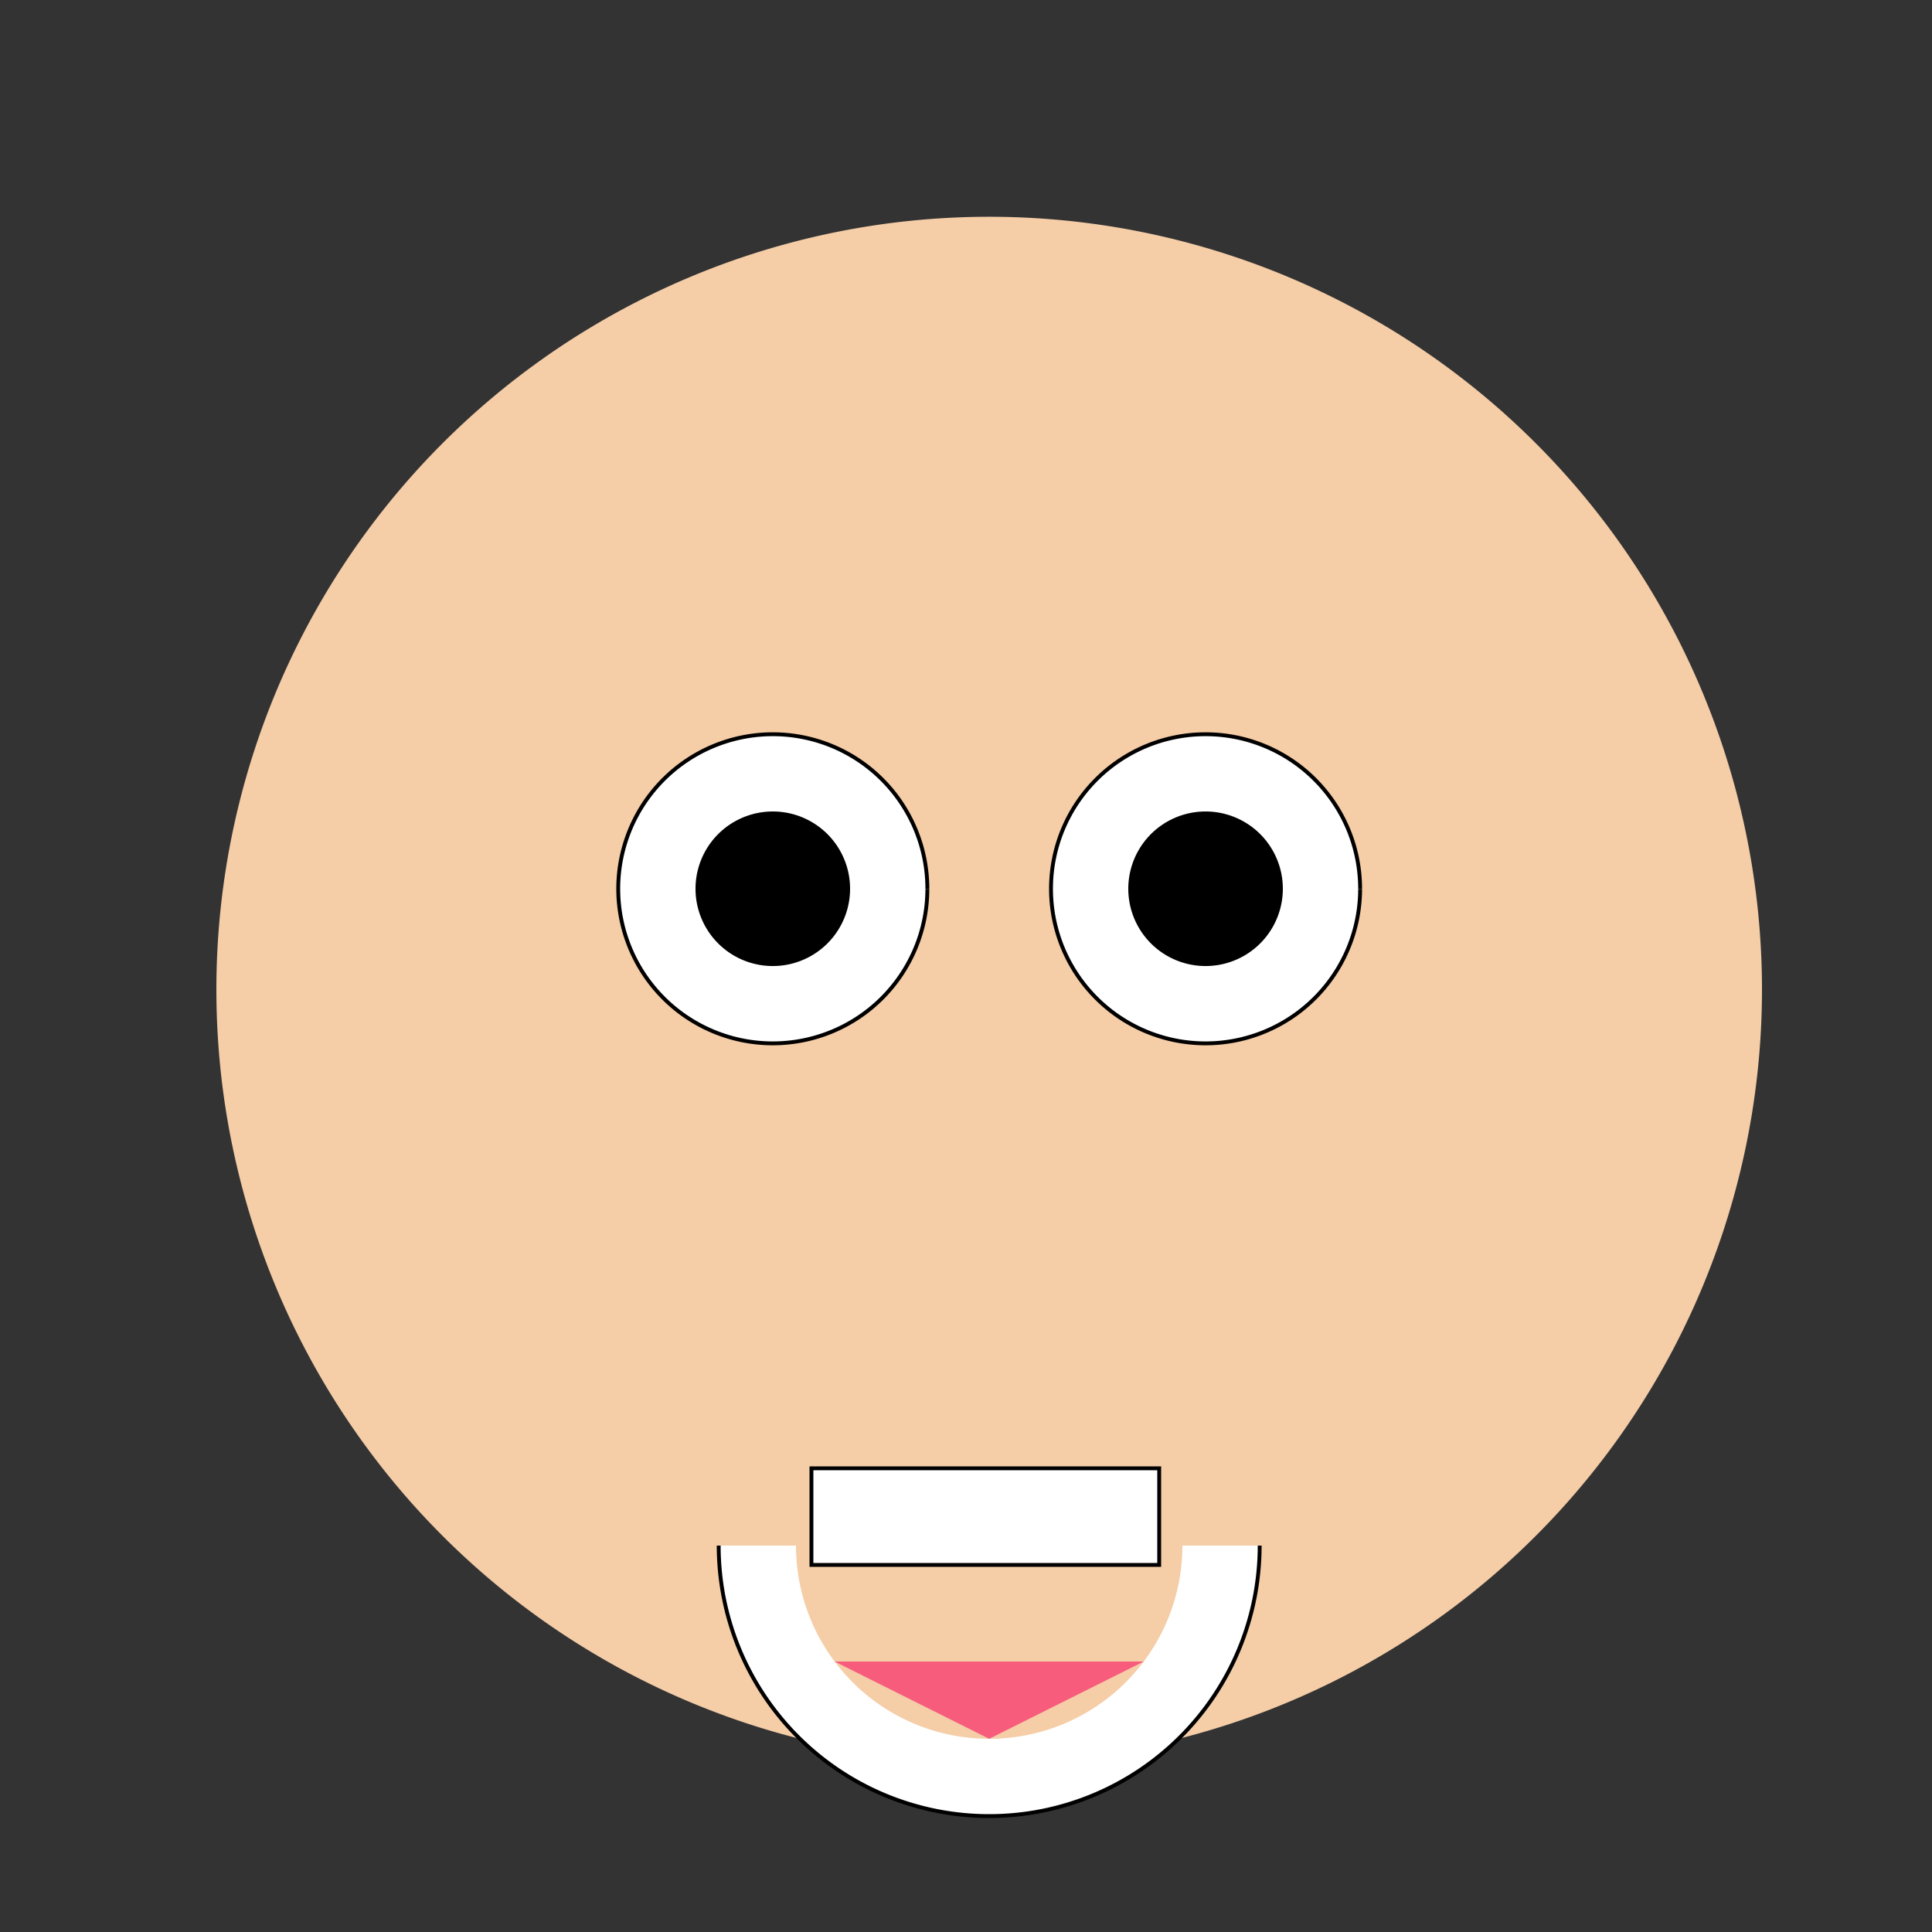
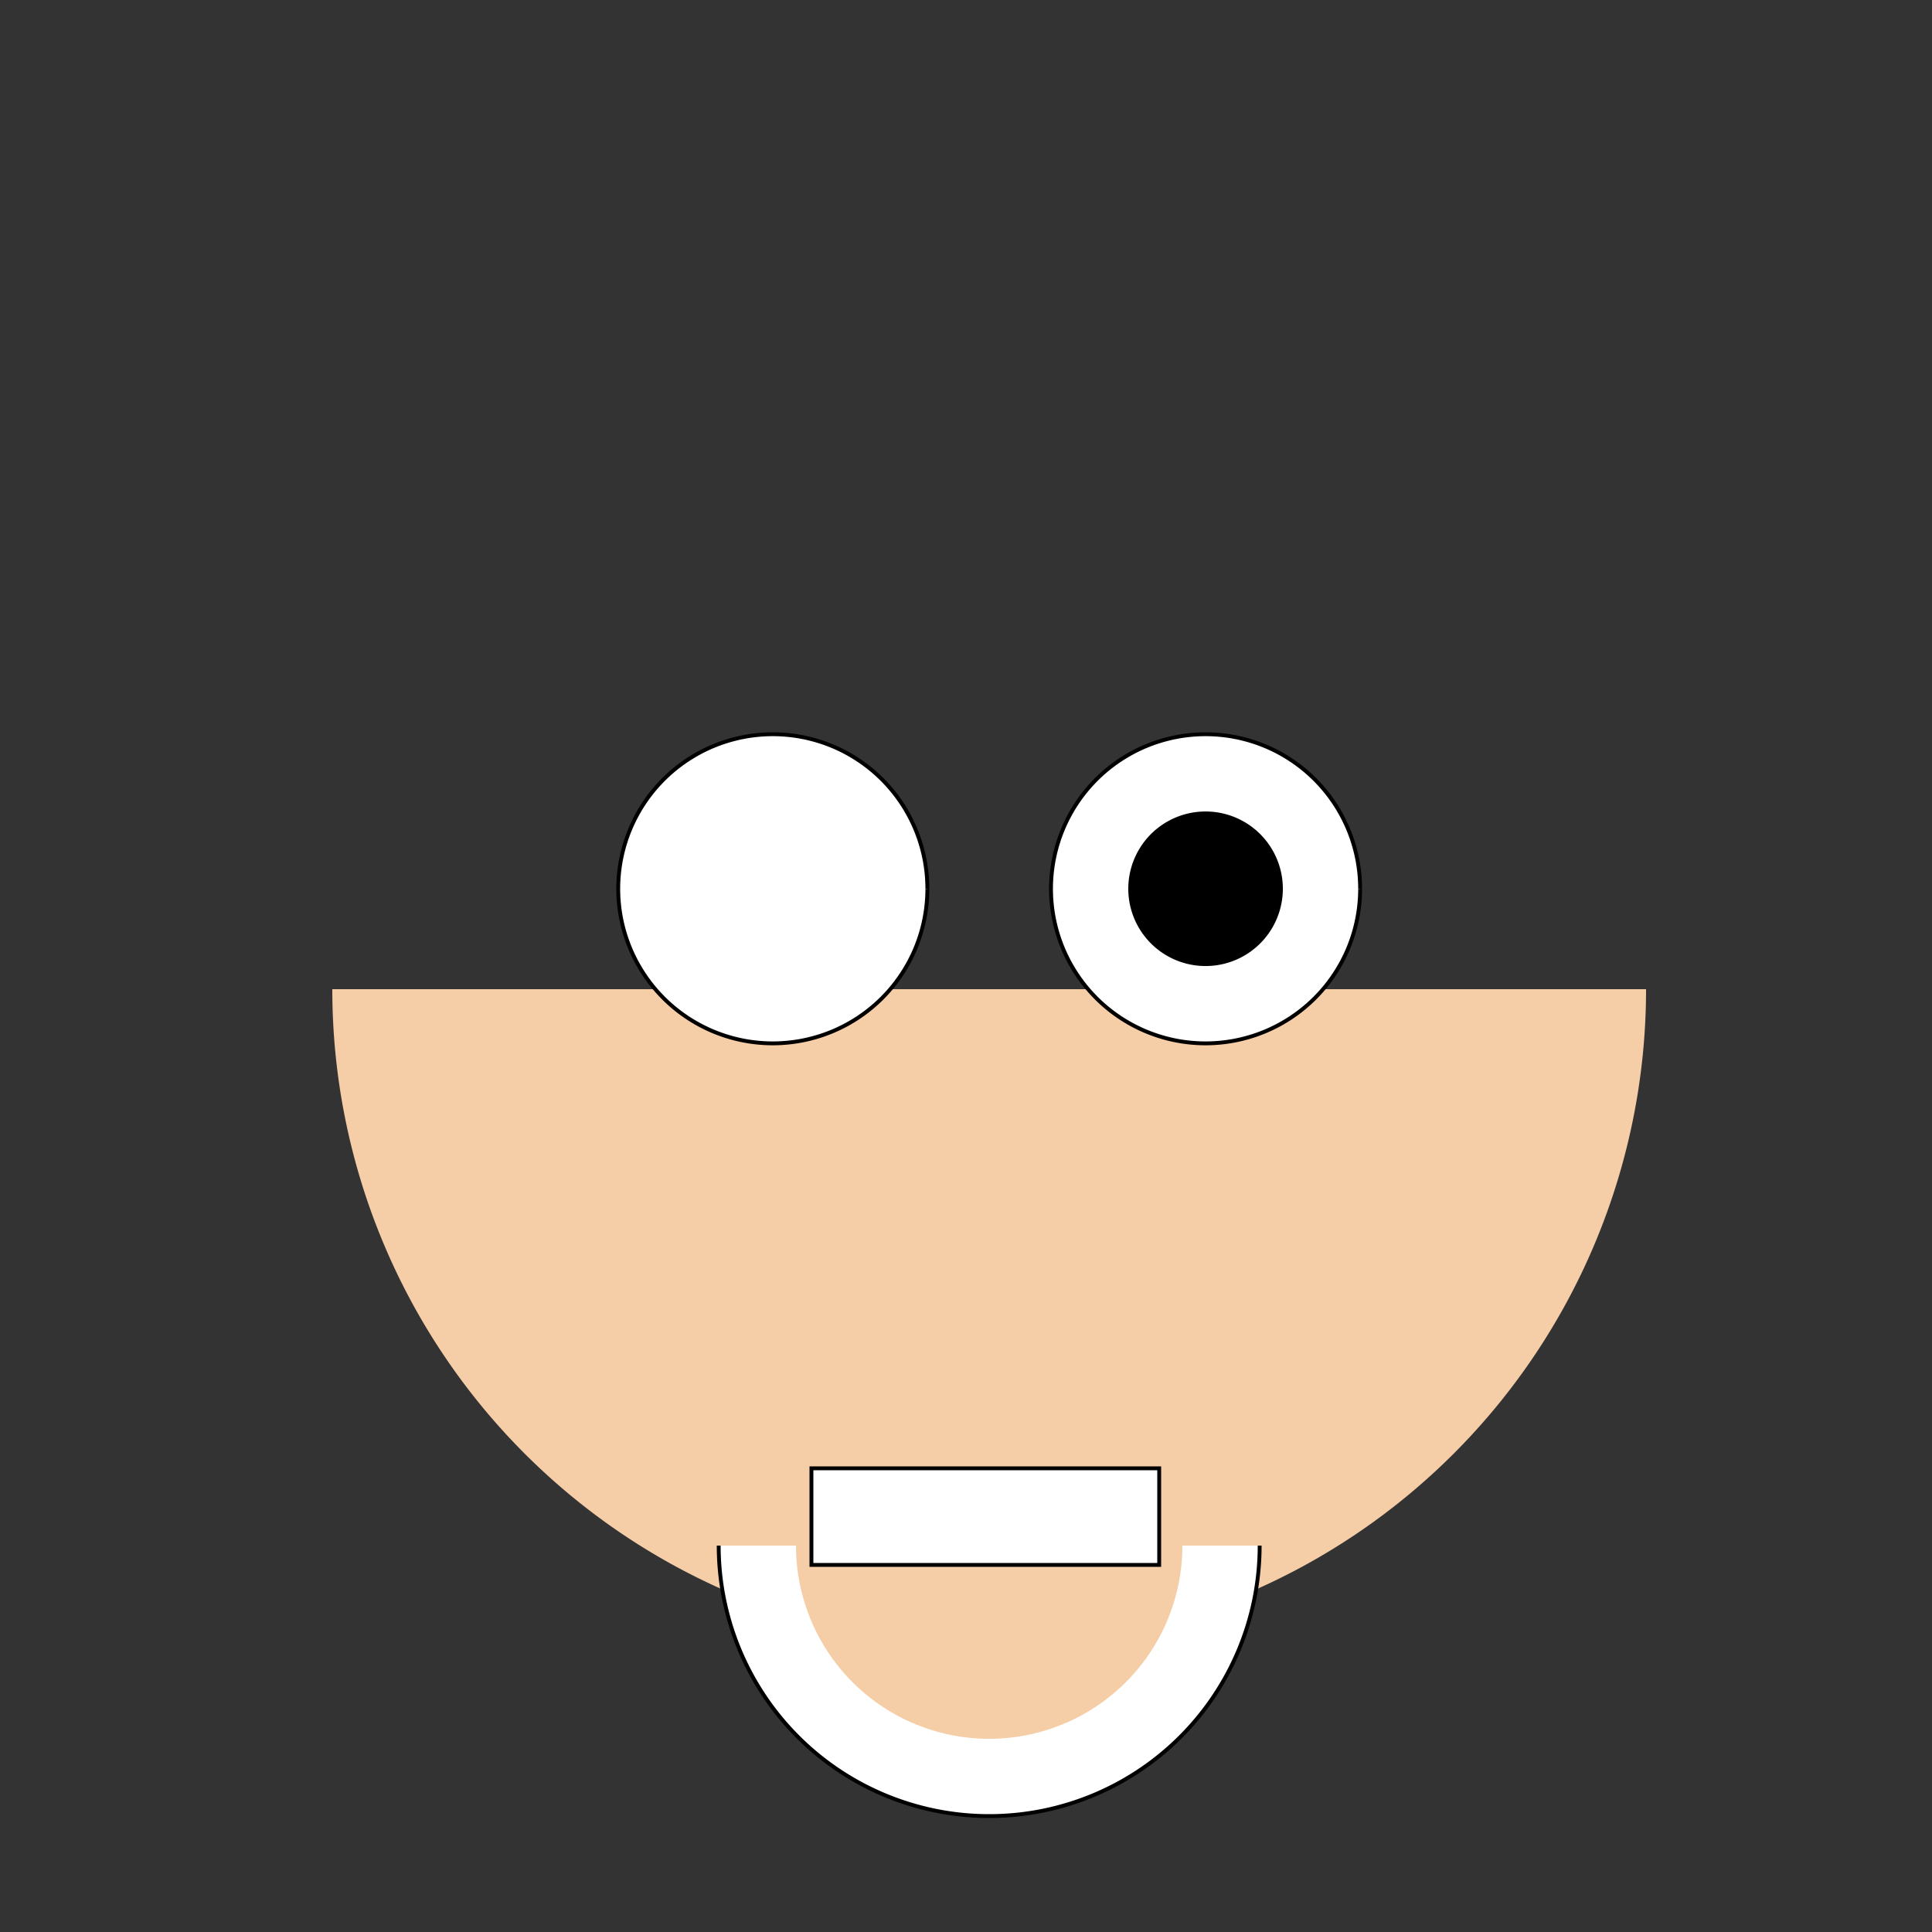
<svg xmlns="http://www.w3.org/2000/svg" width="500" height="500">
  <rect width="100%" height="100%" fill="#333333" stroke="none" />
  <defs />
  <g>
-     <path fill="#f5cda7" stroke="none" paint-order="stroke fill markers" d=" M 456 256 A 200 200 0 1 0 456 256.2" />
    <path fill="#f5cda7" stroke="none" paint-order="stroke fill markers" d=" M 426 256 A 170 170 0 0 1 86 256" />
    <path fill="#ffffff" stroke="#000000" paint-order="fill stroke markers" d=" M 240 230 A 40 40 0 1 0 240 230.04" stroke-miterlimit="10" stroke-dasharray="" />
    <path fill="#ffffff" stroke="#000000" paint-order="fill stroke markers" d=" M 352 230 A 40 40 0 1 0 352 230.04" stroke-miterlimit="10" stroke-dasharray="" />
-     <path fill="#000000" stroke="none" paint-order="stroke fill markers" d=" M 220 230 A 20 20 0 1 0 220 230.02" />
    <path fill="#000000" stroke="none" paint-order="stroke fill markers" d=" M 332 230 A 20 20 0 1 0 332 230.02" />
-     <path fill="#f5cda7" stroke="none" paint-order="stroke fill markers" d=" M 256 270 L 220 350 L 292 350 Z" />
    <path fill="#ffffff" stroke="#000000" paint-order="fill stroke markers" d=" M 326 400 A 70 70 0 0 1 186 400" stroke-miterlimit="10" stroke-dasharray="" />
    <path fill="#f5cda7" stroke="none" paint-order="stroke fill markers" d=" M 306 400 A 50 50 0 0 1 206 400" />
    <path fill="#ffffff" stroke="#000000" paint-order="fill stroke markers" d=" M 210 380 L 300 380 L 300 405 L 210 405 L 210 380 Z" stroke-miterlimit="10" stroke-dasharray="" />
-     <path fill="#f75c7d" stroke="none" paint-order="stroke fill markers" d=" M 216 430 L 256 450 L 296 430 Z" />
+     <path fill="#f75c7d" stroke="none" paint-order="stroke fill markers" d=" M 216 430 L 256 450 Z" />
  </g>
</svg>